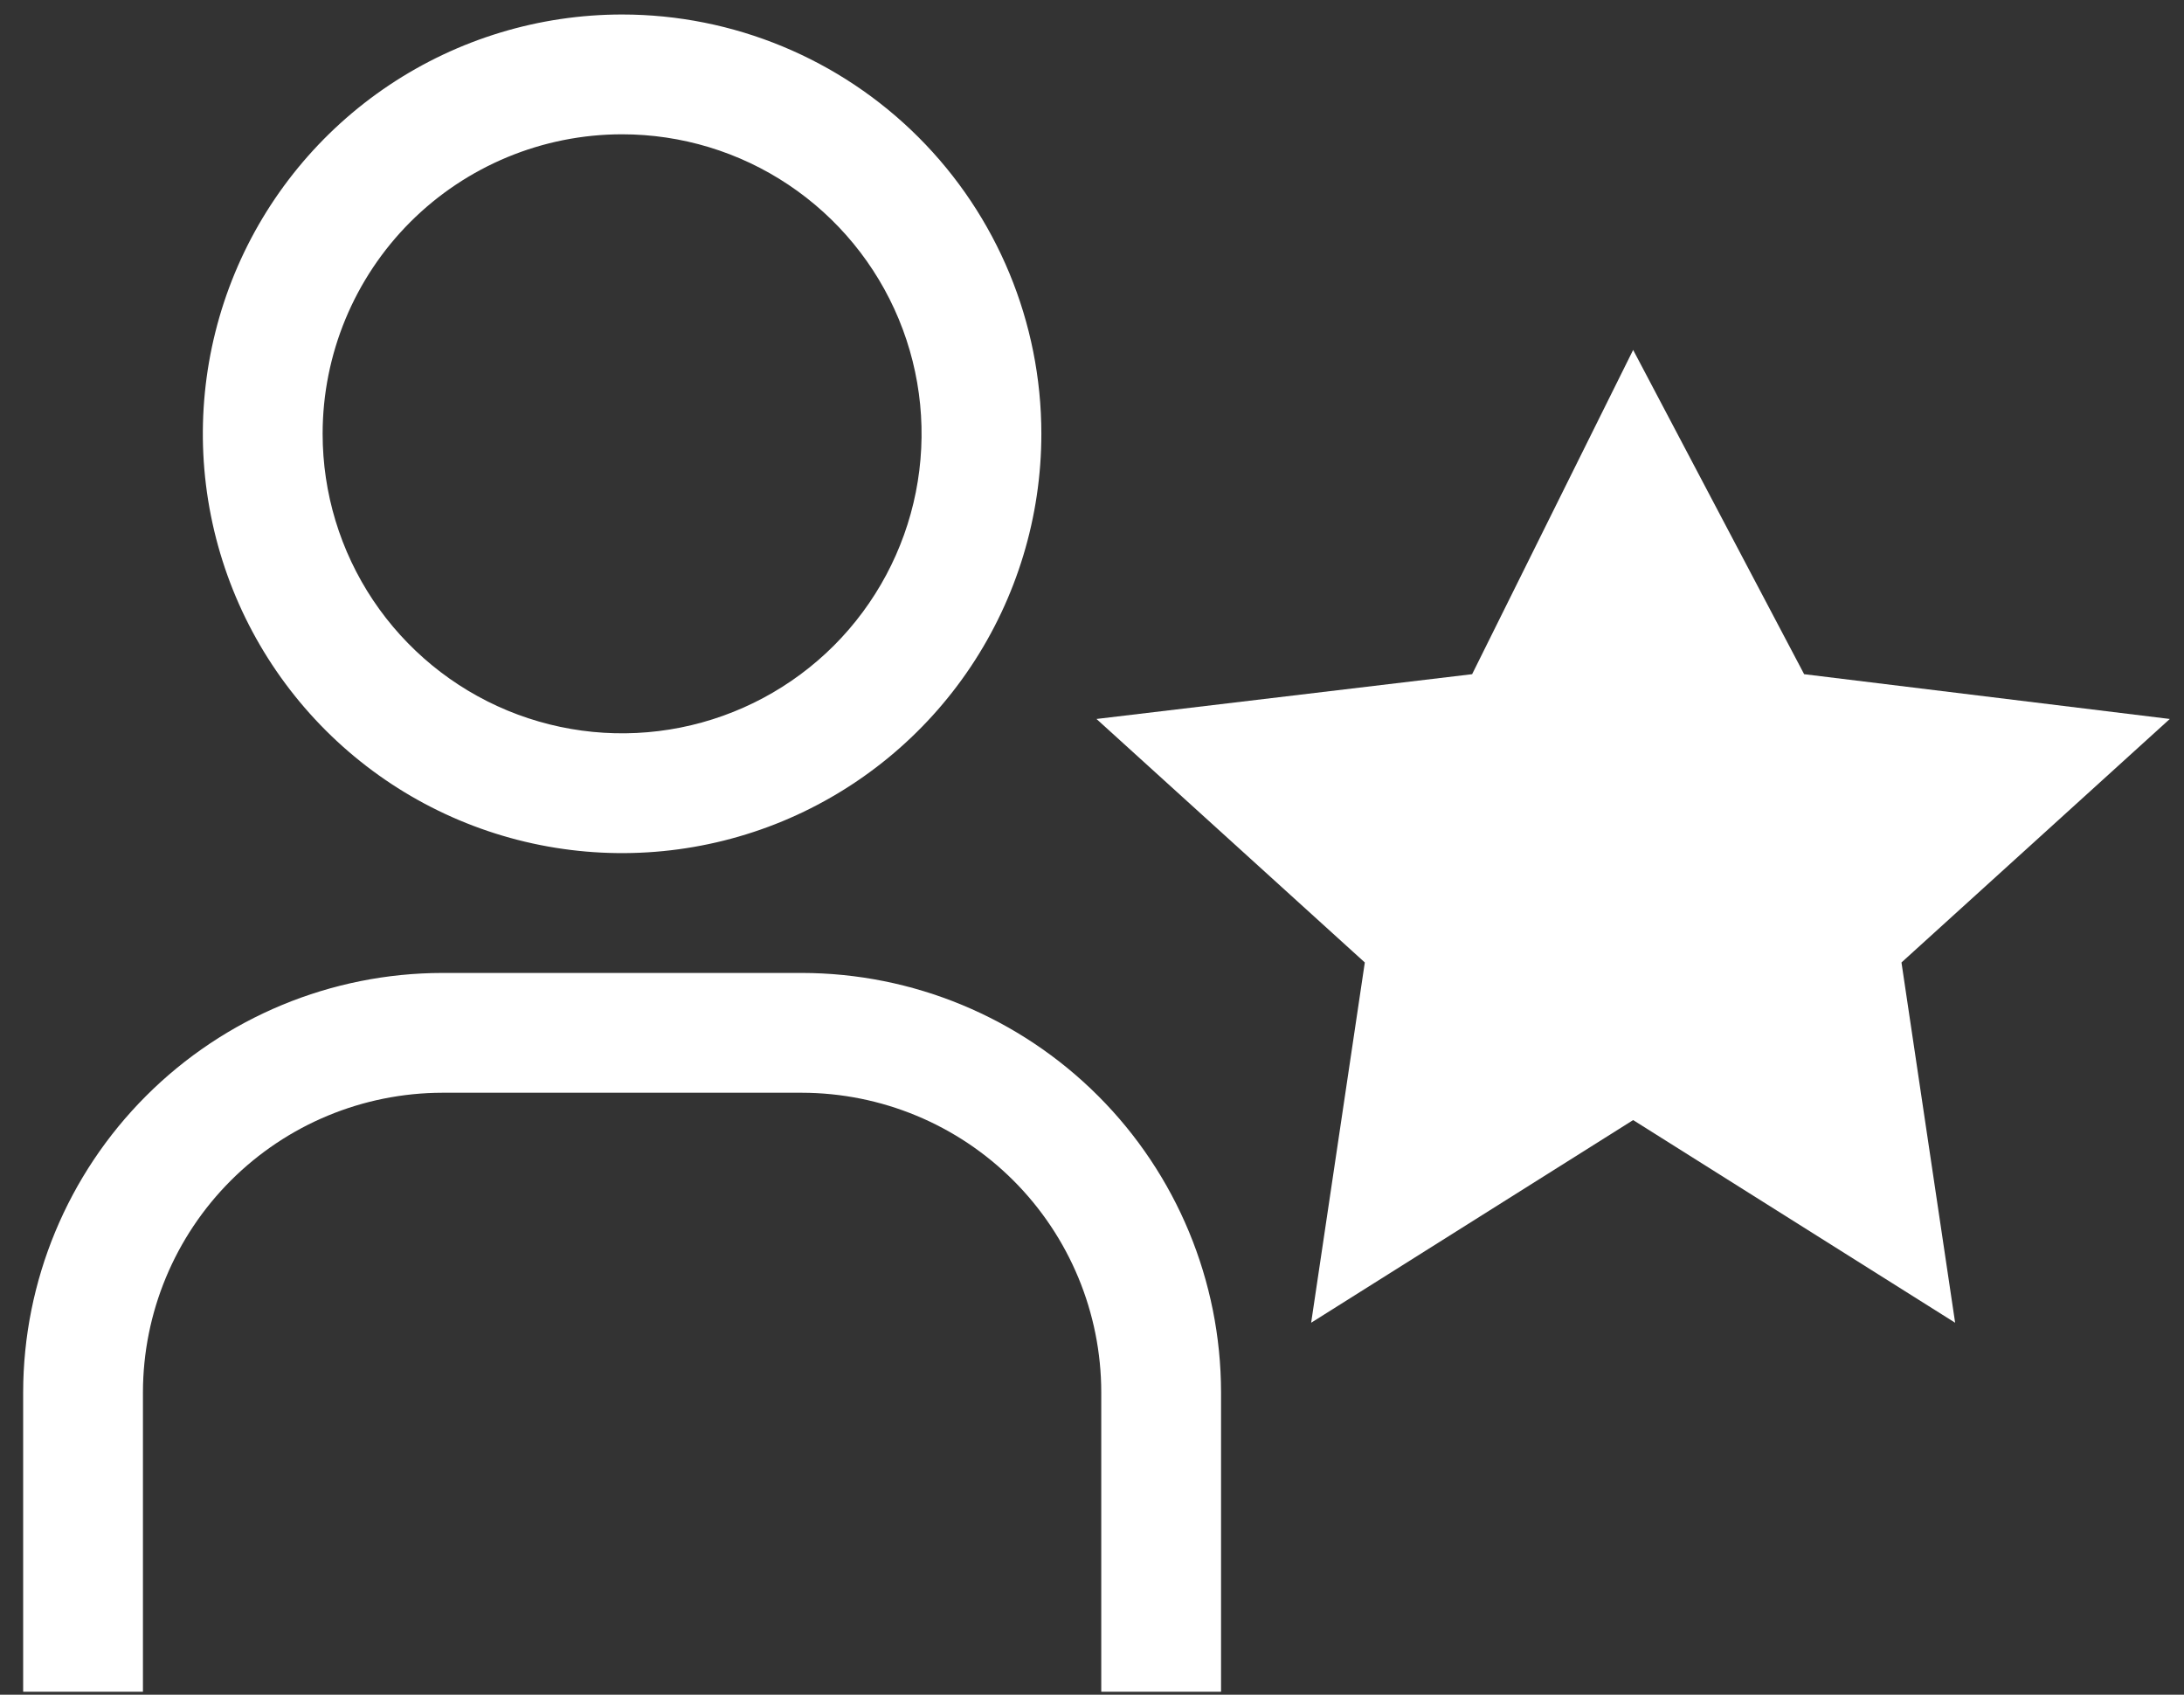
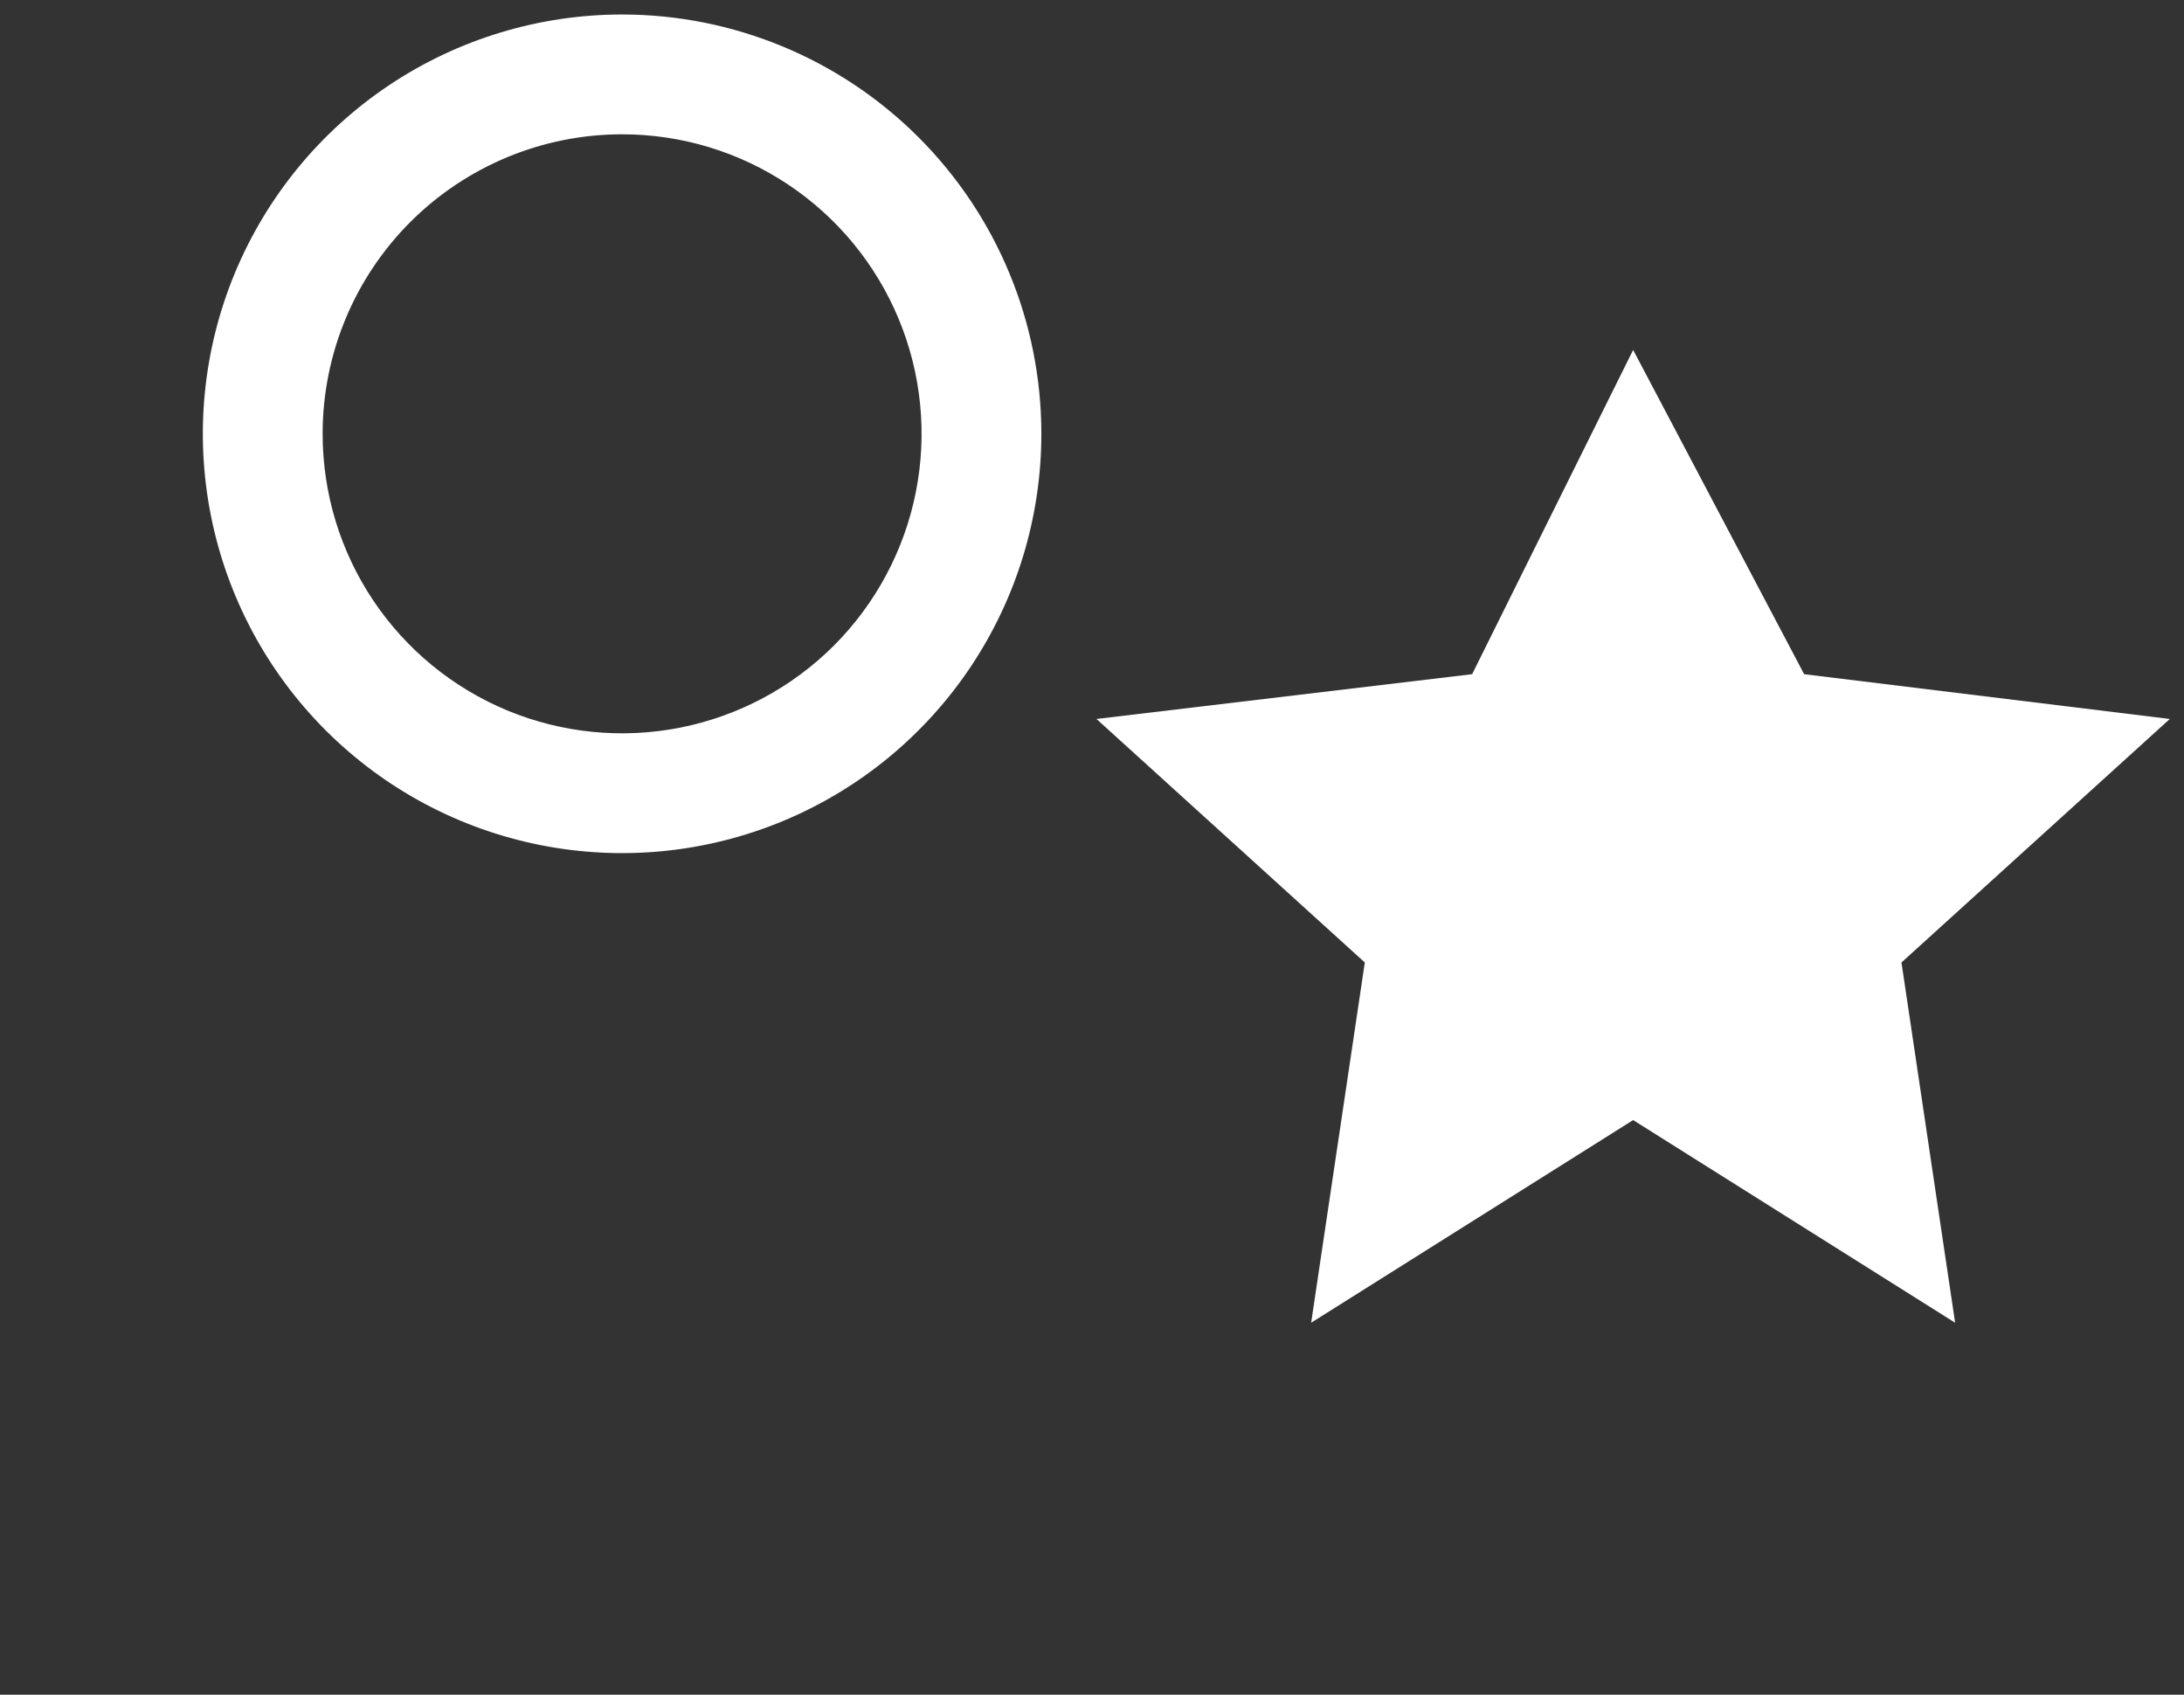
<svg xmlns="http://www.w3.org/2000/svg" width="58" height="45" viewBox="0 0 58 45" fill="none">
  <rect x="0" y="0" width="58" height="45" fill="#333333" stroke="none" />
  <path d="M43.371 9.292L47.912 17.902L57.623 19.091L50.497 25.557L51.922 35.123L43.371 29.742L34.82 35.123L36.245 25.557L29.119 19.091L39.095 17.902L43.371 9.292Z" fill="white" />
-   <path d="M32.427 44.922H29.246V36.969C29.244 34.861 28.405 32.839 26.914 31.348C25.423 29.857 23.402 29.019 21.293 29.016H11.749C9.641 29.019 7.62 29.857 6.129 31.348C4.638 32.839 3.799 34.861 3.796 36.969V44.922H0.615V36.969C0.619 34.017 1.793 31.187 3.88 29.1C5.967 27.012 8.798 25.838 11.749 25.835H21.293C24.245 25.838 27.075 27.012 29.163 29.1C31.25 31.187 32.424 34.017 32.427 36.969V44.922Z" fill="white" />
  <path d="M16.521 3.566C18.094 3.566 19.632 4.032 20.939 4.906C22.247 5.78 23.267 7.022 23.869 8.476C24.471 9.929 24.628 11.528 24.321 13.071C24.014 14.613 23.257 16.03 22.145 17.143C21.032 18.255 19.615 19.012 18.073 19.319C16.53 19.626 14.931 19.469 13.477 18.867C12.024 18.265 10.782 17.245 9.908 15.938C9.034 14.63 8.568 13.092 8.568 11.519C8.568 9.41 9.406 7.387 10.897 5.895C12.389 4.404 14.412 3.566 16.521 3.566ZM16.521 0.385C14.319 0.385 12.166 1.038 10.335 2.261C8.504 3.485 7.077 5.224 6.234 7.258C5.392 9.293 5.171 11.531 5.601 13.691C6.03 15.851 7.091 17.835 8.648 19.392C10.205 20.949 12.189 22.01 14.349 22.439C16.509 22.869 18.747 22.648 20.782 21.806C22.816 20.963 24.555 19.536 25.779 17.705C27.002 15.874 27.655 13.721 27.655 11.519C27.655 8.566 26.482 5.734 24.394 3.646C22.306 1.558 19.474 0.385 16.521 0.385Z" fill="white" />
</svg>